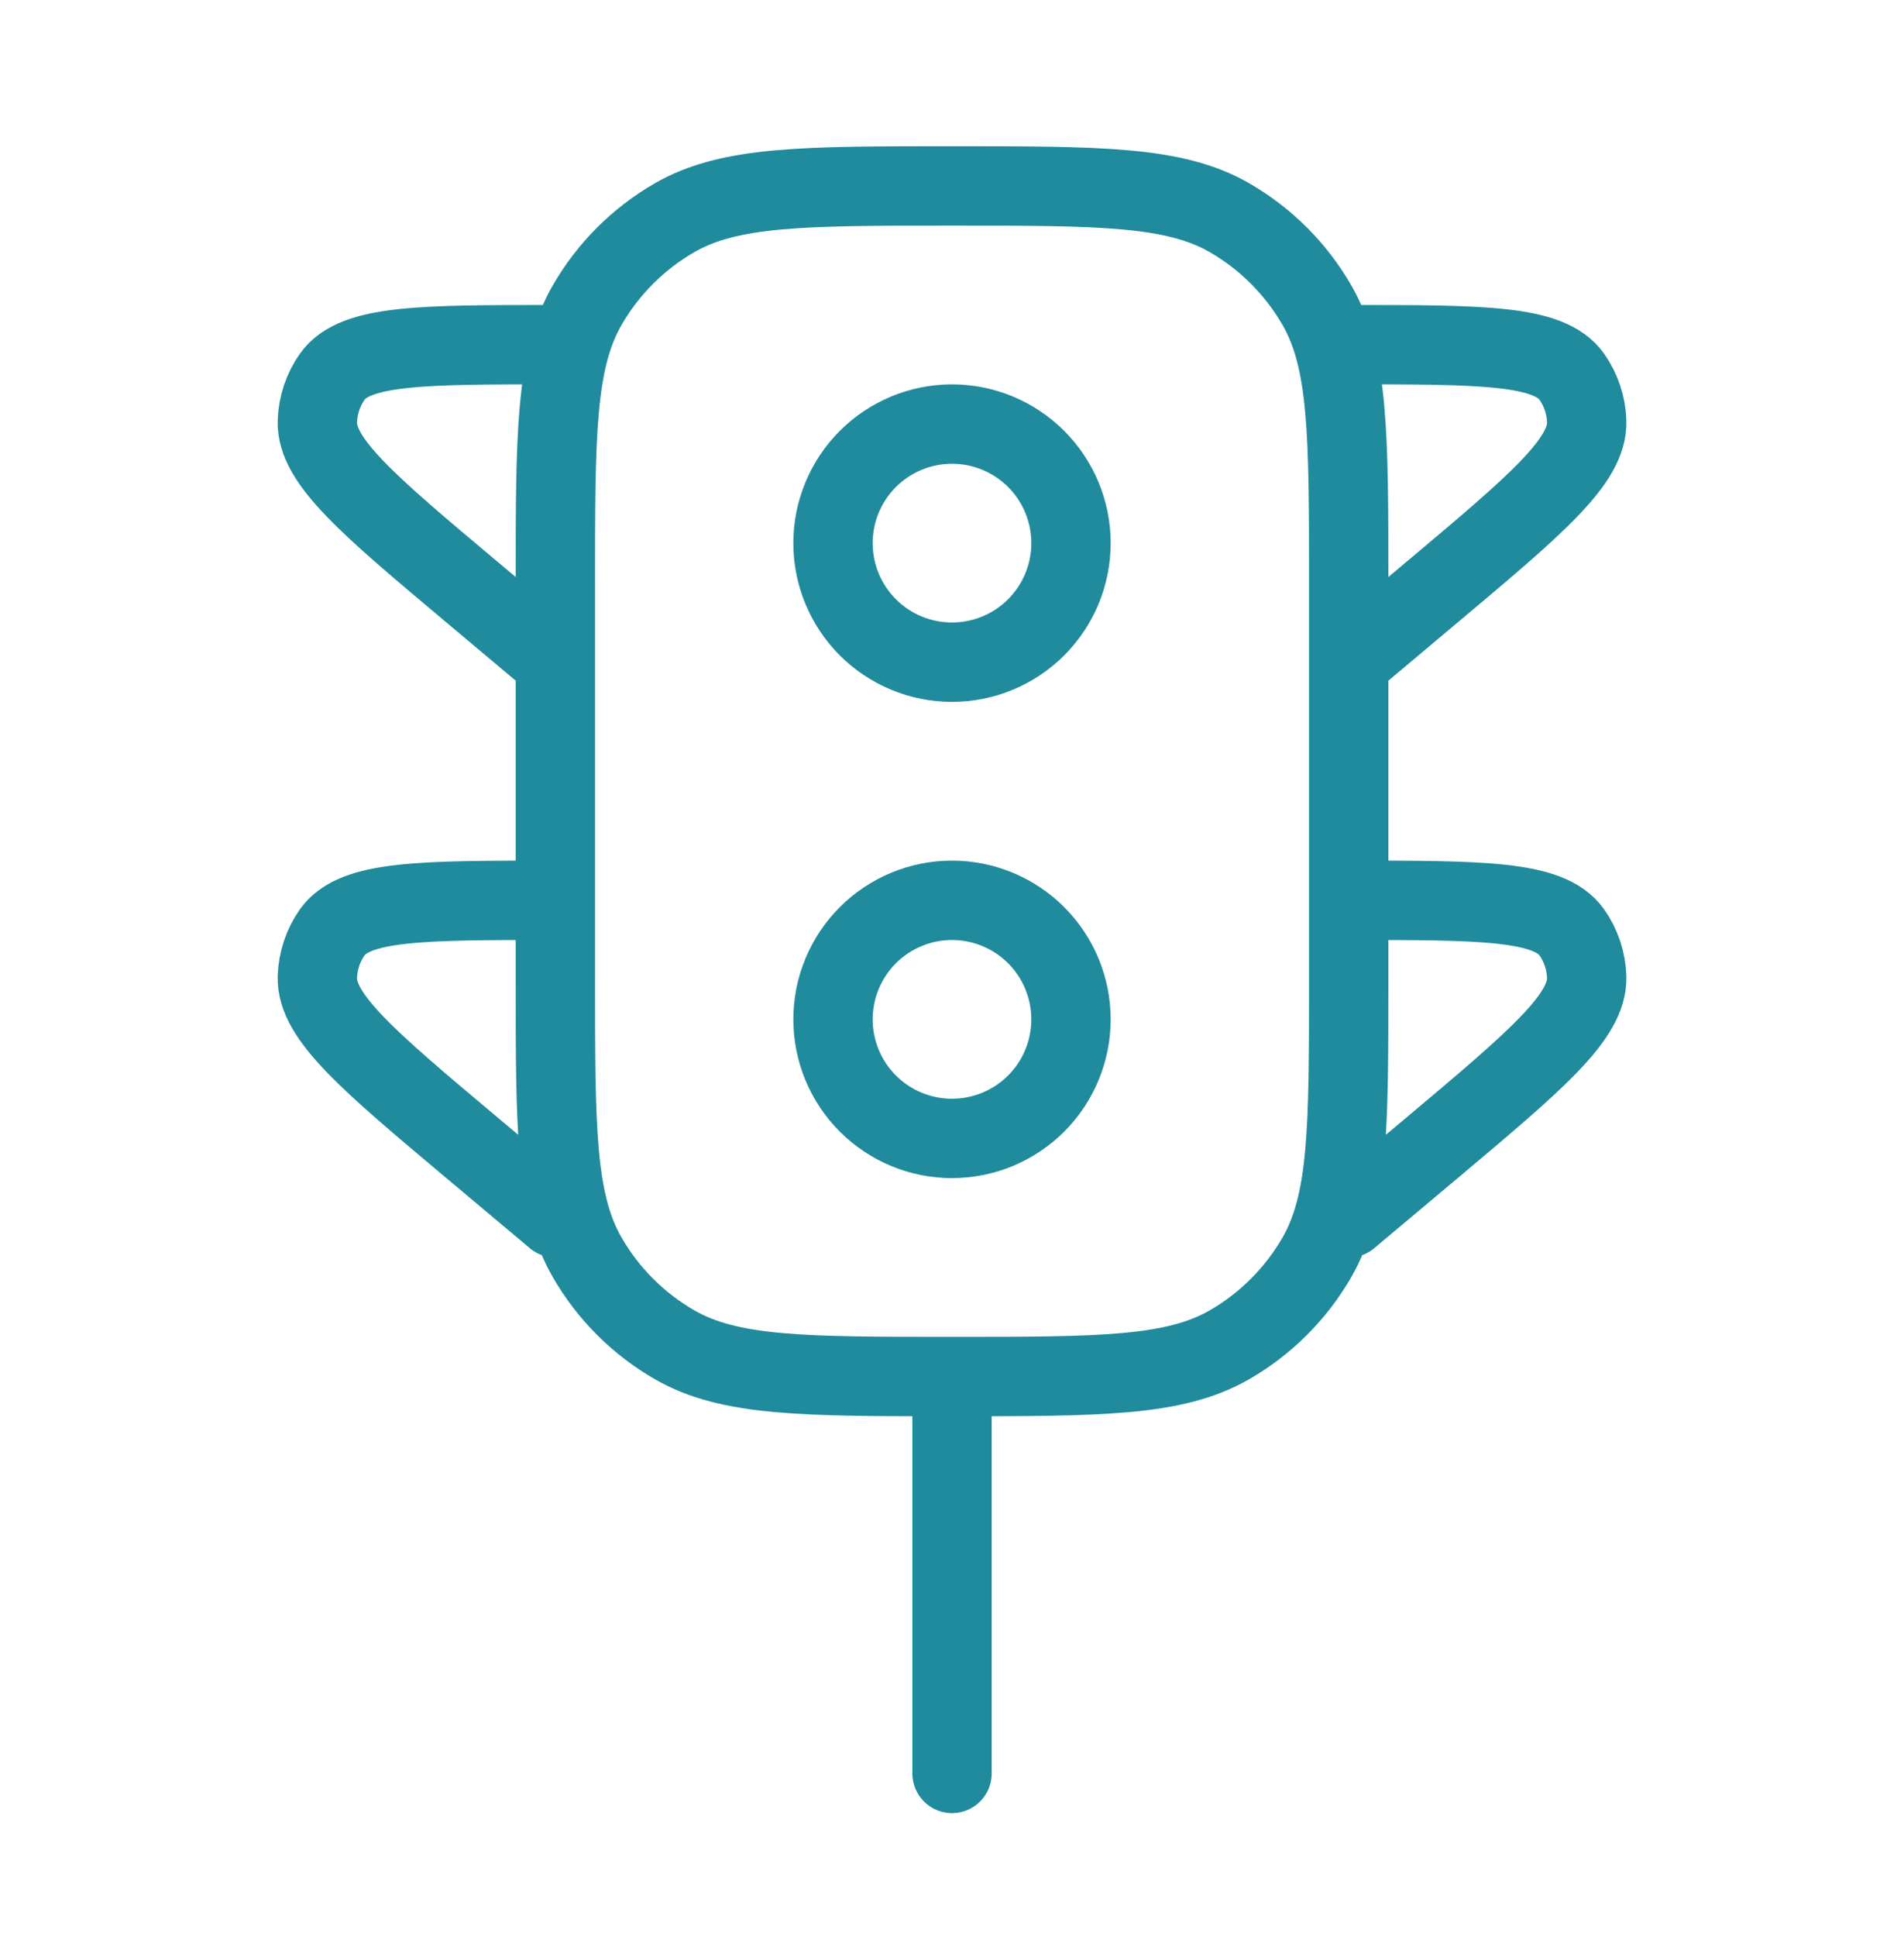
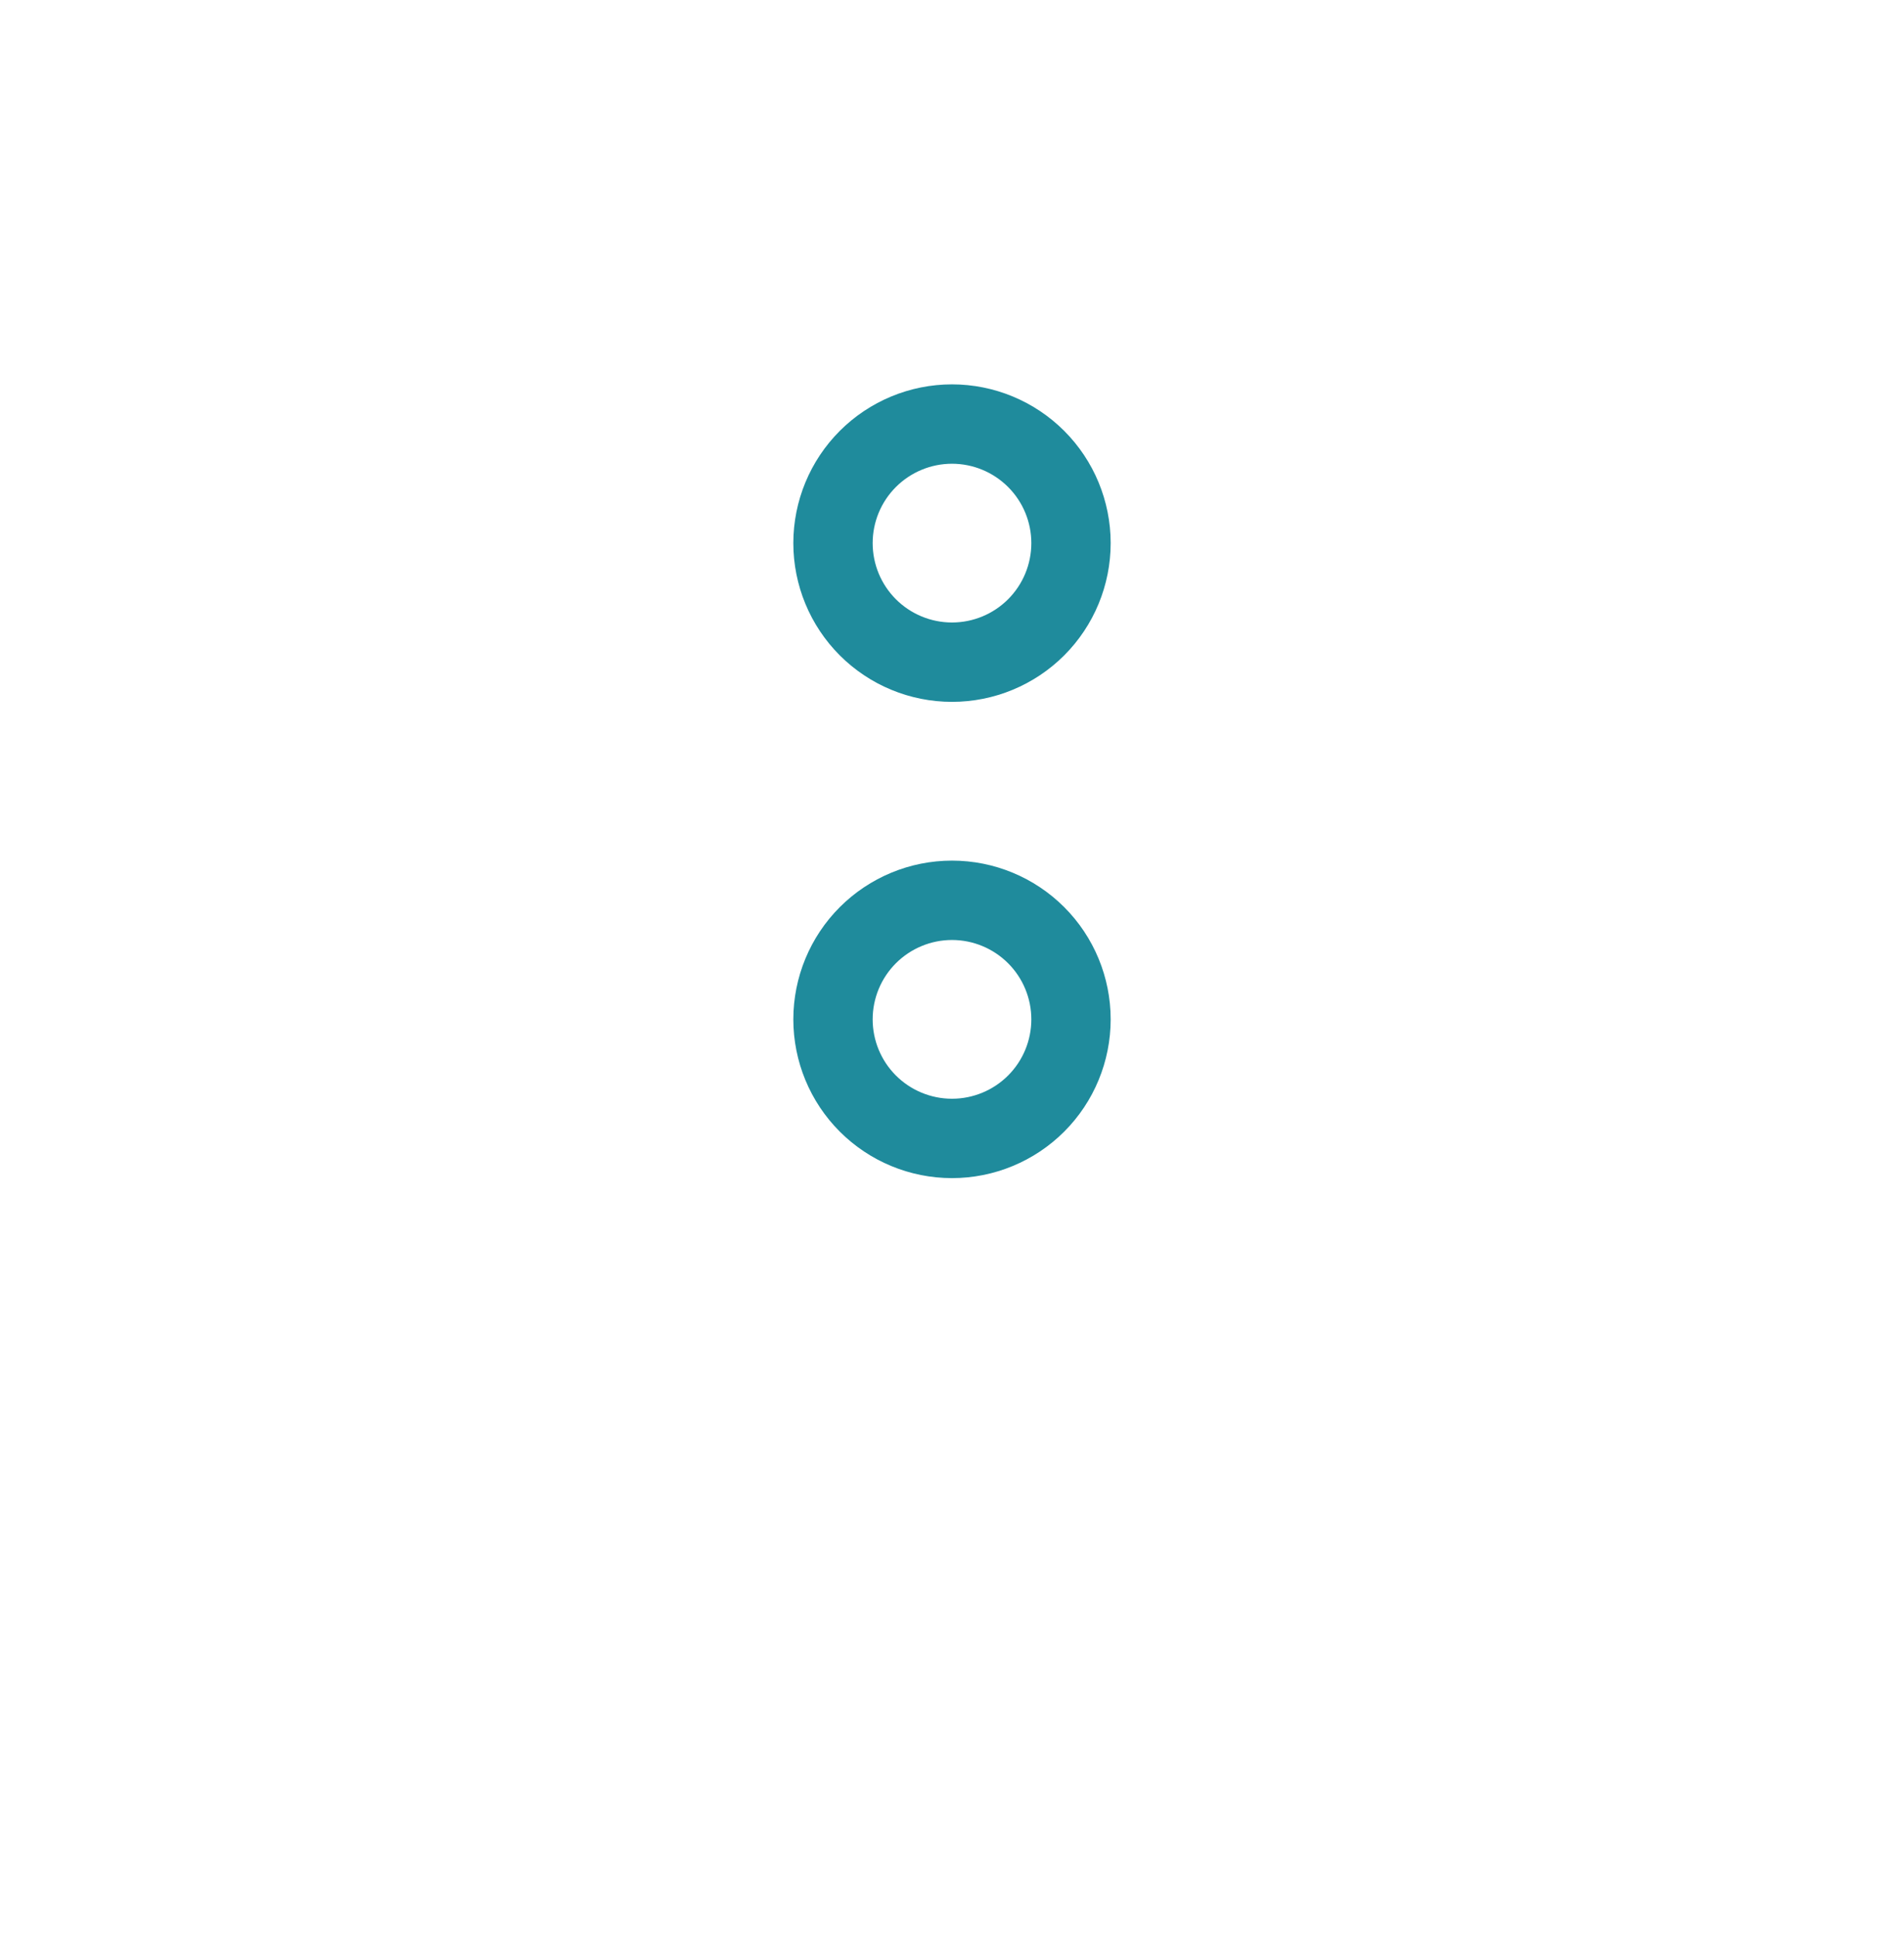
<svg xmlns="http://www.w3.org/2000/svg" width="60" height="61" viewBox="0 0 60 61" fill="none">
  <path d="M33.75 17.106C33.75 18.101 33.355 19.055 32.652 19.758C31.948 20.461 30.995 20.856 30 20.856C29.005 20.856 28.052 20.461 27.348 19.758C26.645 19.055 26.25 18.101 26.25 17.106C26.25 16.112 26.645 15.158 27.348 14.455C28.052 13.752 29.005 13.356 30 13.356C30.995 13.356 31.948 13.752 32.652 14.455C33.355 15.158 33.75 16.112 33.75 17.106ZM33.75 32.106C33.75 33.101 33.355 34.055 32.652 34.758C31.948 35.461 30.995 35.856 30 35.856C29.005 35.856 28.052 35.461 27.348 34.758C26.645 34.055 26.25 33.101 26.25 32.106C26.25 31.112 26.645 30.158 27.348 29.455C28.052 28.752 29.005 28.356 30 28.356C30.995 28.356 31.948 28.752 32.652 29.455C33.355 30.158 33.75 31.112 33.75 32.106Z" stroke="#1F8B9C" stroke-width="2.5" stroke-linecap="round" stroke-linejoin="round" />
-   <path d="M30.001 43.356C25.326 43.356 22.991 43.356 21.251 42.351C20.111 41.693 19.164 40.746 18.506 39.606C17.501 37.866 17.501 35.531 17.501 30.856V18.356C17.501 13.681 17.501 11.346 18.506 9.606C19.164 8.466 20.111 7.52 21.251 6.861C22.991 5.856 25.326 5.856 30.001 5.856C34.676 5.856 37.011 5.856 38.751 6.861C39.891 7.52 40.837 8.466 41.496 9.606C42.501 11.346 42.501 13.681 42.501 18.356V30.856C42.501 35.531 42.501 37.866 41.496 39.606C40.837 40.746 39.891 41.693 38.751 42.351C37.011 43.356 34.676 43.356 30.001 43.356ZM30.001 43.356V55.856M17.501 20.856L14.891 18.664C11.603 15.906 9.961 14.526 10.001 13.271C10.018 12.761 10.183 12.271 10.473 11.861C11.188 10.856 13.291 10.856 17.501 10.856M42.501 20.856L45.111 18.664C48.396 15.906 50.041 14.526 50.001 13.271C49.985 12.765 49.821 12.275 49.528 11.861C48.813 10.856 46.711 10.856 42.501 10.856M42.501 38.356L45.111 36.166C48.396 33.406 50.041 32.024 50.001 30.771C49.985 30.265 49.821 29.775 49.528 29.361C48.813 28.356 46.711 28.356 42.501 28.356M17.501 38.356L14.891 36.166C11.603 33.406 9.961 32.024 10.001 30.771C10.018 30.261 10.183 29.771 10.473 29.361C11.188 28.356 13.291 28.356 17.501 28.356" stroke="#1F8B9C" stroke-width="2.5" stroke-linecap="round" stroke-linejoin="round" />
</svg>